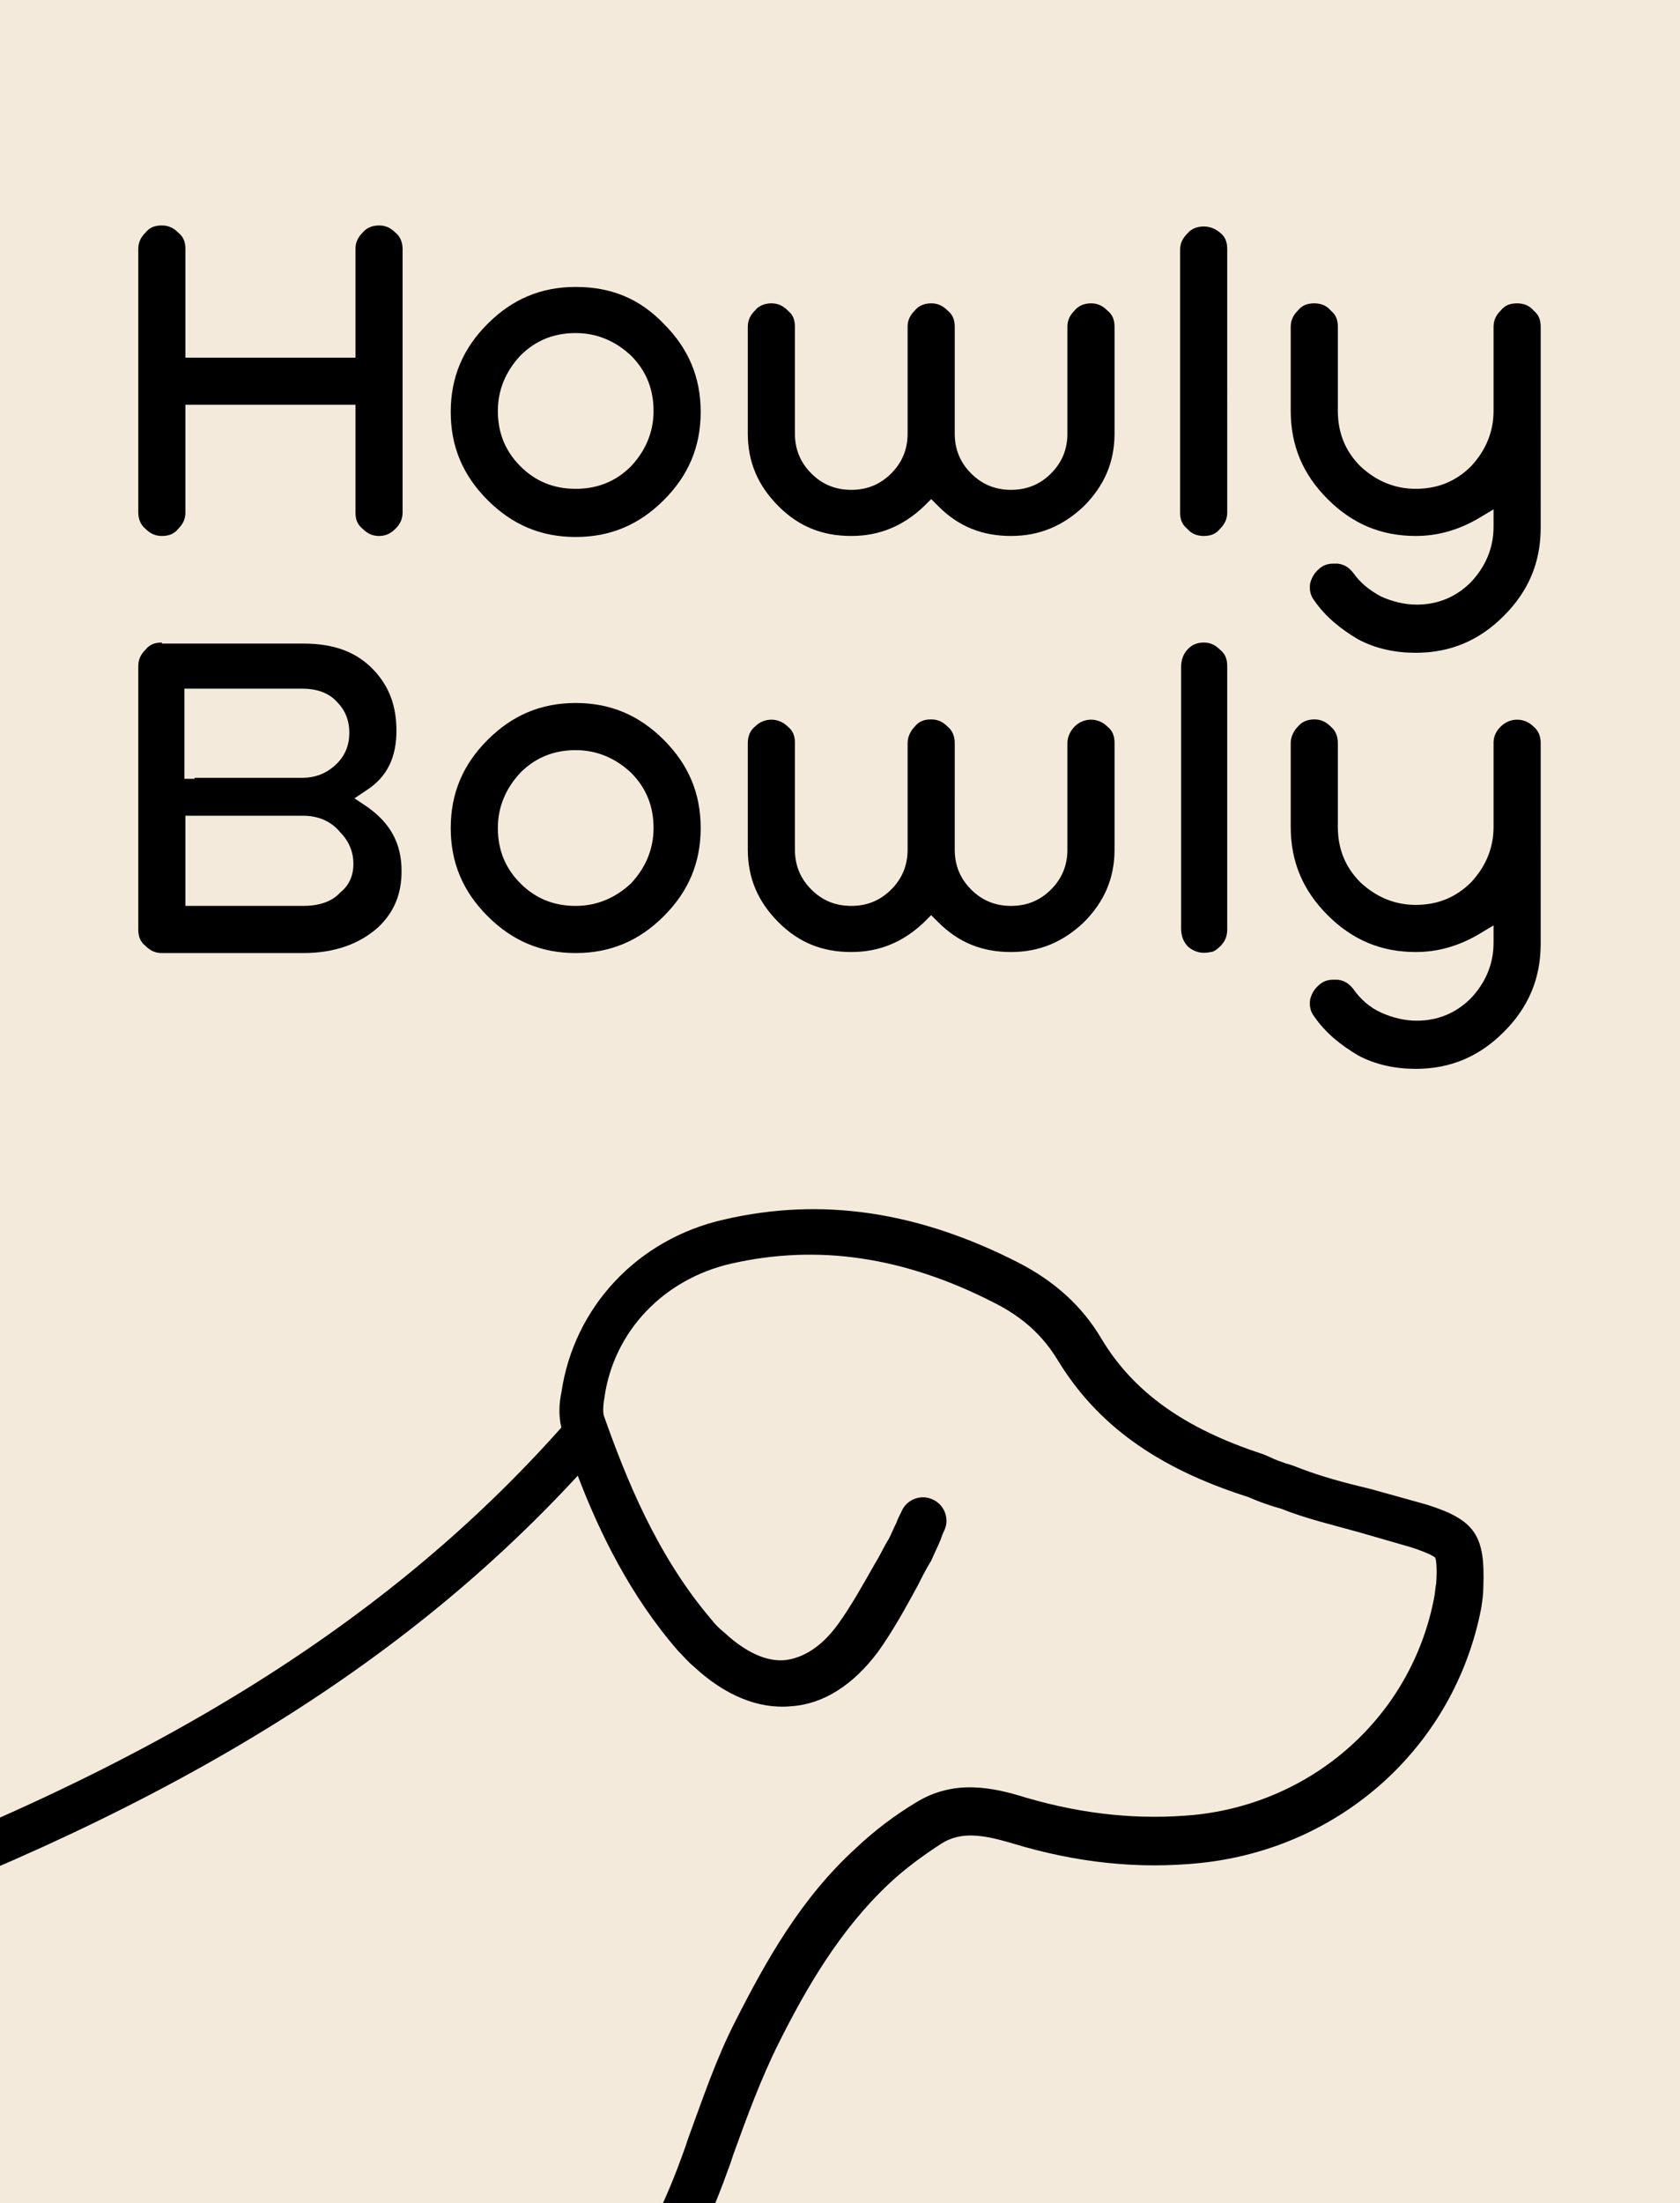
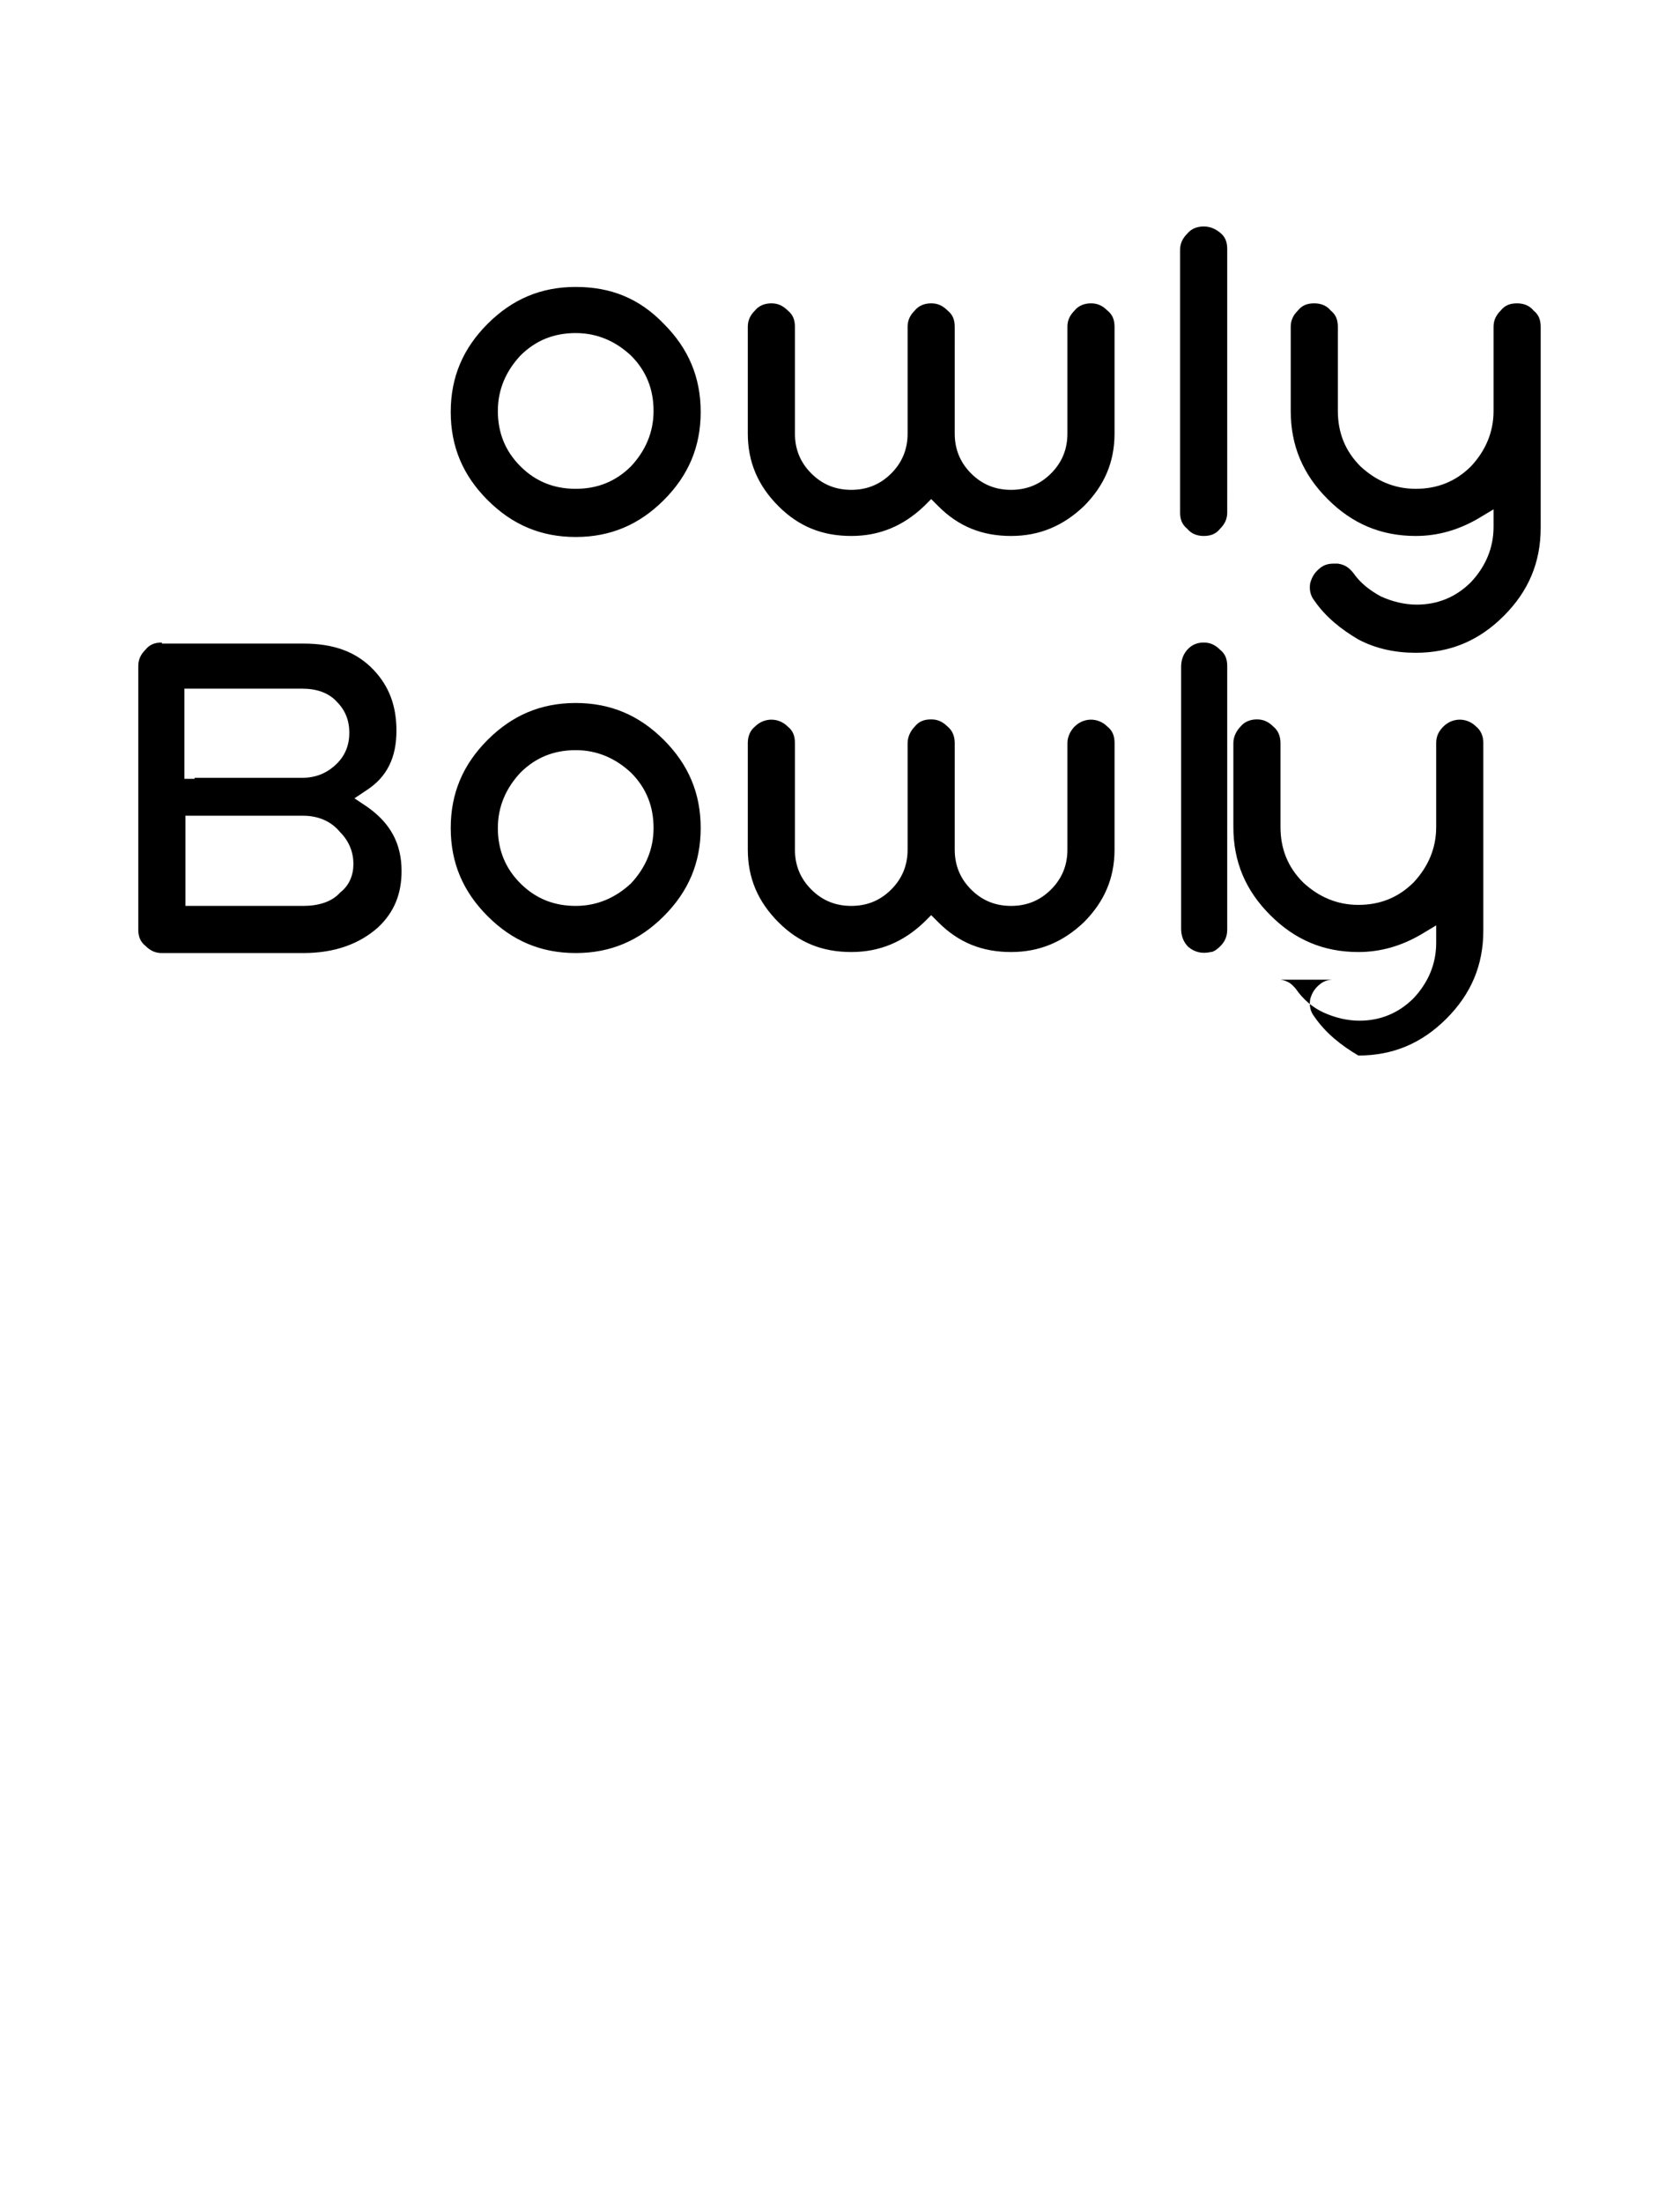
<svg xmlns="http://www.w3.org/2000/svg" xmlns:xlink="http://www.w3.org/1999/xlink" version="1.1" id="Ebene_1" x="0px" y="0px" viewBox="0 0 164 215" style="enable-background:new 0 0 164 215;" xml:space="preserve">
  <style type="text/css">
	.st0{fill:#F4EADB;}
	.st1{clip-path:url(#SVGID_00000128448165414626566070000001306779006583539124_);}
</style>
-   <rect class="st0" width="164" height="215" />
  <g>
    <defs>
-       <rect id="SVGID_1_" width="164" height="215" />
-     </defs>
+       </defs>
    <clipPath id="SVGID_00000035492028771977687130000009907853721484545215_">
      <use xlink:href="#SVGID_1_" style="overflow:visible;" />
    </clipPath>
    <g style="clip-path:url(#SVGID_00000035492028771977687130000009907853721484545215_);">
      <path d="M45,230.8C44.9,230.8,44.9,230.8,45,230.8l-26.7-0.7l-23.2-1l-0.3,0c-2.1,0.2-2.1,0.1-10.6-19.1    c-2.9-6.5-6.7-15.1-8.4-18.4l-2.5,0.9l1.5-5.7l1.6-0.2C12.7,174,37,159.3,54.8,139.3c-0.3-1.2-0.2-2.5,0-3.4    c1.2-8.3,7.4-15,15.9-16.9c9.5-2.2,18.9-0.8,28.7,4.2c3.5,1.8,6.2,4.2,8.1,7.4c3.1,5.2,8.1,8.8,15.8,11.3l0.7,0.3    c0.6,0.3,1,0.4,1.5,0.6c0.4,0.1,0.7,0.2,1.2,0.4c2.3,0.9,4.6,1.5,7.1,2.1c1.8,0.5,3.6,1,5.4,1.5c4.8,1.5,5.8,3,5.6,8.1    c0,0.7-0.1,1.3-0.2,2c-2.6,13.5-13.7,23.5-27.5,24.9c-5.9,0.6-11.9,0-18.2-1.9c-3-0.9-5.1-1.2-7,0c-1.7,1.1-3.5,2.4-5.1,3.9    c-4.8,4.5-8.1,10.2-10.8,15.6c-1.7,3.4-3.1,7.2-4.4,10.8l-0.3,0.9c-3.5,9.8-8.4,20.1-21.9,19.3c-1.3-0.1-2.2-1.2-2.2-2.4    c0.1-1.3,1.2-2.2,2.4-2.2c9.4,0.5,13.5-5.6,17.3-16.3l0.3-0.9c1.4-3.8,2.7-7.7,4.6-11.4c3-5.9,6.4-12,11.8-16.9    c1.8-1.7,3.8-3.2,5.8-4.4c3.7-2.3,7.5-1.5,10.7-0.5c5.8,1.7,11.2,2.2,16.5,1.7c11.7-1.2,21.2-9.7,23.4-21.2    c0.1-0.5,0.1-0.9,0.2-1.4c0.1-1.5,0-2.3-0.1-2.5c-0.1-0.1-0.5-0.4-2.3-1c-1.7-0.5-3.5-1-5.2-1.5c-2.5-0.7-5.1-1.3-7.6-2.3    c-0.4-0.1-0.7-0.2-1-0.3c-0.6-0.2-1.2-0.4-2.1-0.8l-0.3-0.1c-8.7-2.8-14.5-7-18.3-13.2c-1.5-2.5-3.5-4.3-6.3-5.7    c-8.8-4.5-17.2-5.7-25.6-3.8c-6.6,1.5-11.5,6.6-12.4,13.1c-0.2,1.1-0.1,1.7,0,1.9c2.1,5.9,5.1,13.5,10.5,19.8    c0.3,0.4,0.7,0.8,1.2,1.2c1.4,1.3,3.6,2.9,5.9,2.7c1.8-0.2,3.6-1.3,5.2-3.5c1.3-1.8,2.4-3.8,3.6-5.9c0.5-0.8,0.9-1.7,1.4-2.5    c0.2-0.4,0.4-0.9,0.7-1.5c0.1-0.3,0.3-0.7,0.5-1.1c0.5-1.2,1.9-1.7,3-1.2c1.2,0.5,1.7,1.9,1.2,3c-0.2,0.4-0.3,0.7-0.4,1    c-0.3,0.7-0.6,1.3-0.9,2c-0.5,0.8-0.9,1.6-1.3,2.4c-1.2,2.2-2.4,4.4-3.9,6.5c-2.4,3.2-5.3,5.1-8.5,5.3c-3.2,0.3-6.5-1.1-9.5-3.9    c-0.5-0.4-1-1-1.5-1.5c-4.7-5.4-7.7-11.6-9.8-17.1c-17.8,19.3-41.6,33.6-76.4,45.9c1.5,3,3.9,8.3,8.2,18    c2.8,6.3,6.1,13.8,7.4,16.4l22.6,1l26.6,0.7c1.3,0,2.3,1.1,2.2,2.3C47.2,229.8,46.2,230.8,45,230.8z" />
    </g>
  </g>
  <g>
-     <path d="M19,76h-1v-8.8h11.5c1.4,0,2.6,0.4,3.4,1.3c0.8,0.8,1.2,1.8,1.2,3c0,1.2-0.4,2.2-1.2,3c-0.9,0.9-2,1.4-3.4,1.4H19z    M29.6,88.4H18.1v-8.8h11.5c1.4,0,2.7,0.5,3.6,1.6c0.9,0.9,1.3,2,1.3,3.1c0,1.1-0.4,2.1-1.3,2.8C32.4,88,31.1,88.4,29.6,88.4    M56.2,88.4c-2.1,0-3.9-0.7-5.4-2.2c-1.5-1.5-2.2-3.3-2.2-5.4c0-2.1,0.8-3.9,2.2-5.4c1.5-1.5,3.3-2.2,5.4-2.2   c2.1,0,3.9,0.8,5.4,2.2c1.5,1.5,2.2,3.3,2.2,5.4c0,2.1-0.8,3.9-2.2,5.4C60.1,87.6,58.3,88.4,56.2,88.4 M15.8,62.7   c-0.7,0-1.2,0.2-1.6,0.7c-0.5,0.5-0.7,1-0.7,1.6v25.7c0,0.7,0.2,1.2,0.7,1.6c0.5,0.5,1,0.7,1.6,0.7h13.8c3.1,0,5.5-0.9,7.3-2.5   c1.6-1.5,2.3-3.3,2.3-5.5c0-2.7-1.1-4.7-3.4-6.3l-1.2-0.8l1.2-0.8c2-1.3,2.9-3.2,2.9-5.8c0-2.4-0.7-4.3-2.2-5.9   c-1.7-1.8-3.9-2.6-6.9-2.6H15.8z M56.2,68.6c-3.4,0-6.2,1.2-8.6,3.6v0c-2.4,2.4-3.6,5.2-3.6,8.6c0,3.4,1.2,6.2,3.6,8.6   c2.4,2.4,5.2,3.6,8.6,3.6c3.4,0,6.2-1.2,8.6-3.6c2.4-2.4,3.6-5.2,3.6-8.6c0-3.4-1.2-6.2-3.6-8.6C62.4,69.8,59.6,68.6,56.2,68.6    M90.9,89.3l0.7,0.7c2,2,4.3,2.9,7.1,2.9c2.8,0,5.1-1,7.1-2.9c2-2,3-4.3,3-7.1V72.5c0-0.7-0.2-1.2-0.7-1.6c-0.9-0.9-2.3-0.9-3.2,0   c-0.4,0.4-0.7,1-0.7,1.6v10.4c0,1.5-0.5,2.8-1.6,3.9c-1.1,1.1-2.4,1.6-3.9,1.6c-1.5,0-2.8-0.5-3.9-1.6c-1.1-1.1-1.6-2.4-1.6-3.9   V72.5c0-0.6-0.2-1.2-0.7-1.6c-0.5-0.5-1-0.7-1.6-0.7c-0.7,0-1.2,0.2-1.6,0.7c-0.4,0.4-0.7,1-0.7,1.6v10.4c0,1.5-0.5,2.8-1.6,3.9   c-1.1,1.1-2.4,1.6-3.9,1.6c-1.5,0-2.8-0.5-3.9-1.6c-1.1-1.1-1.6-2.4-1.6-3.9V72.5c0-0.7-0.2-1.2-0.7-1.6c-0.9-0.9-2.3-0.9-3.2,0   c-0.5,0.4-0.7,1-0.7,1.6v10.4c0,2.8,1,5.1,3,7.1c2,2,4.3,2.9,7.1,2.9c2.8,0,5.1-1,7.1-2.9L90.9,89.3z M117.5,62.7   c-0.6,0-1.1,0.2-1.5,0.6c-0.5,0.5-0.7,1.1-0.7,1.8l0,25.5c0,0.7,0.2,1.3,0.7,1.8c0.6,0.5,1.3,0.7,2.2,0.5c0.2,0,0.3-0.1,0.5-0.2   c0.8-0.6,1.1-1.2,1.1-2V65c0-0.7-0.2-1.2-0.7-1.6C118.6,62.9,118.1,62.7,117.5,62.7 M130.2,95.6c-0.5,0-0.9,0.1-1.3,0.4   c-0.5,0.4-0.8,0.8-1,1.5c-0.1,0.6,0,1.2,0.4,1.7c1.1,1.6,2.6,2.8,4.3,3.8c1.7,0.9,3.6,1.3,5.6,1.3c3.4,0,6.2-1.2,8.6-3.6   c2.4-2.4,3.6-5.2,3.6-8.6V72.5c0-0.6-0.2-1.2-0.7-1.6c-0.9-0.9-2.3-0.9-3.2,0c-0.5,0.5-0.7,1-0.7,1.6v8.2c0,2.1-0.8,3.9-2.2,5.4   c-1.5,1.5-3.3,2.2-5.4,2.2c-2.1,0-3.9-0.8-5.4-2.2c-1.5-1.5-2.2-3.3-2.2-5.4v-8.2c0-0.6-0.2-1.2-0.7-1.6c-0.5-0.5-1-0.7-1.6-0.7   c-0.6,0-1.2,0.2-1.6,0.7c-0.4,0.4-0.7,1-0.7,1.6v8.2c0,3.4,1.2,6.2,3.6,8.6c2.4,2.4,5.2,3.6,8.6,3.6c2.2,0,4.2-0.6,6.1-1.7l1.5-0.9   v1.7c0,2.1-0.8,3.9-2.2,5.4c-1.5,1.5-3.3,2.2-5.3,2.2c-1.2,0-2.4-0.3-3.5-0.8c-1.1-0.5-2-1.3-2.7-2.3c-0.4-0.5-0.8-0.8-1.5-0.9   C130.5,95.6,130.4,95.6,130.2,95.6" />
+     <path d="M19,76h-1v-8.8h11.5c1.4,0,2.6,0.4,3.4,1.3c0.8,0.8,1.2,1.8,1.2,3c0,1.2-0.4,2.2-1.2,3c-0.9,0.9-2,1.4-3.4,1.4H19z    M29.6,88.4H18.1v-8.8h11.5c1.4,0,2.7,0.5,3.6,1.6c0.9,0.9,1.3,2,1.3,3.1c0,1.1-0.4,2.1-1.3,2.8C32.4,88,31.1,88.4,29.6,88.4    M56.2,88.4c-2.1,0-3.9-0.7-5.4-2.2c-1.5-1.5-2.2-3.3-2.2-5.4c0-2.1,0.8-3.9,2.2-5.4c1.5-1.5,3.3-2.2,5.4-2.2   c2.1,0,3.9,0.8,5.4,2.2c1.5,1.5,2.2,3.3,2.2,5.4c0,2.1-0.8,3.9-2.2,5.4C60.1,87.6,58.3,88.4,56.2,88.4 M15.8,62.7   c-0.7,0-1.2,0.2-1.6,0.7c-0.5,0.5-0.7,1-0.7,1.6v25.7c0,0.7,0.2,1.2,0.7,1.6c0.5,0.5,1,0.7,1.6,0.7h13.8c3.1,0,5.5-0.9,7.3-2.5   c1.6-1.5,2.3-3.3,2.3-5.5c0-2.7-1.1-4.7-3.4-6.3l-1.2-0.8l1.2-0.8c2-1.3,2.9-3.2,2.9-5.8c0-2.4-0.7-4.3-2.2-5.9   c-1.7-1.8-3.9-2.6-6.9-2.6H15.8z M56.2,68.6c-3.4,0-6.2,1.2-8.6,3.6v0c-2.4,2.4-3.6,5.2-3.6,8.6c0,3.4,1.2,6.2,3.6,8.6   c2.4,2.4,5.2,3.6,8.6,3.6c3.4,0,6.2-1.2,8.6-3.6c2.4-2.4,3.6-5.2,3.6-8.6c0-3.4-1.2-6.2-3.6-8.6C62.4,69.8,59.6,68.6,56.2,68.6    M90.9,89.3l0.7,0.7c2,2,4.3,2.9,7.1,2.9c2.8,0,5.1-1,7.1-2.9c2-2,3-4.3,3-7.1V72.5c0-0.7-0.2-1.2-0.7-1.6c-0.9-0.9-2.3-0.9-3.2,0   c-0.4,0.4-0.7,1-0.7,1.6v10.4c0,1.5-0.5,2.8-1.6,3.9c-1.1,1.1-2.4,1.6-3.9,1.6c-1.5,0-2.8-0.5-3.9-1.6c-1.1-1.1-1.6-2.4-1.6-3.9   V72.5c0-0.6-0.2-1.2-0.7-1.6c-0.5-0.5-1-0.7-1.6-0.7c-0.7,0-1.2,0.2-1.6,0.7c-0.4,0.4-0.7,1-0.7,1.6v10.4c0,1.5-0.5,2.8-1.6,3.9   c-1.1,1.1-2.4,1.6-3.9,1.6c-1.5,0-2.8-0.5-3.9-1.6c-1.1-1.1-1.6-2.4-1.6-3.9V72.5c0-0.7-0.2-1.2-0.7-1.6c-0.9-0.9-2.3-0.9-3.2,0   c-0.5,0.4-0.7,1-0.7,1.6v10.4c0,2.8,1,5.1,3,7.1c2,2,4.3,2.9,7.1,2.9c2.8,0,5.1-1,7.1-2.9L90.9,89.3z M117.5,62.7   c-0.6,0-1.1,0.2-1.5,0.6c-0.5,0.5-0.7,1.1-0.7,1.8l0,25.5c0,0.7,0.2,1.3,0.7,1.8c0.6,0.5,1.3,0.7,2.2,0.5c0.2,0,0.3-0.1,0.5-0.2   c0.8-0.6,1.1-1.2,1.1-2V65c0-0.7-0.2-1.2-0.7-1.6C118.6,62.9,118.1,62.7,117.5,62.7 M130.2,95.6c-0.5,0-0.9,0.1-1.3,0.4   c-0.5,0.4-0.8,0.8-1,1.5c-0.1,0.6,0,1.2,0.4,1.7c1.1,1.6,2.6,2.8,4.3,3.8c3.4,0,6.2-1.2,8.6-3.6   c2.4-2.4,3.6-5.2,3.6-8.6V72.5c0-0.6-0.2-1.2-0.7-1.6c-0.9-0.9-2.3-0.9-3.2,0c-0.5,0.5-0.7,1-0.7,1.6v8.2c0,2.1-0.8,3.9-2.2,5.4   c-1.5,1.5-3.3,2.2-5.4,2.2c-2.1,0-3.9-0.8-5.4-2.2c-1.5-1.5-2.2-3.3-2.2-5.4v-8.2c0-0.6-0.2-1.2-0.7-1.6c-0.5-0.5-1-0.7-1.6-0.7   c-0.6,0-1.2,0.2-1.6,0.7c-0.4,0.4-0.7,1-0.7,1.6v8.2c0,3.4,1.2,6.2,3.6,8.6c2.4,2.4,5.2,3.6,8.6,3.6c2.2,0,4.2-0.6,6.1-1.7l1.5-0.9   v1.7c0,2.1-0.8,3.9-2.2,5.4c-1.5,1.5-3.3,2.2-5.3,2.2c-1.2,0-2.4-0.3-3.5-0.8c-1.1-0.5-2-1.3-2.7-2.3c-0.4-0.5-0.8-0.8-1.5-0.9   C130.5,95.6,130.4,95.6,130.2,95.6" />
    <path d="M56.2,47.7c-2.1,0-3.9-0.7-5.4-2.2c-1.5-1.5-2.2-3.3-2.2-5.4c0-2.1,0.8-3.9,2.2-5.4c1.5-1.5,3.3-2.2,5.4-2.2   c2.1,0,3.9,0.8,5.4,2.2c1.5,1.5,2.2,3.3,2.2,5.4c0,2.1-0.8,3.9-2.2,5.4C60.1,47,58.3,47.7,56.2,47.7 M56.2,28   c-3.4,0-6.2,1.2-8.6,3.6c-2.4,2.4-3.6,5.2-3.6,8.6c0,3.4,1.2,6.2,3.6,8.6c2.4,2.4,5.2,3.6,8.6,3.6c3.4,0,6.2-1.2,8.6-3.6   c2.4-2.4,3.6-5.2,3.6-8.6c0-3.4-1.2-6.2-3.6-8.6C62.4,29.1,59.6,28,56.2,28 M90.9,48.7l0.7,0.7c2,2,4.3,2.9,7.1,2.9   c2.8,0,5.1-1,7.1-2.9c2-2,3-4.3,3-7.1V31.9c0-0.7-0.2-1.2-0.7-1.6c-0.5-0.5-1-0.7-1.6-0.7c-0.6,0-1.2,0.2-1.6,0.7   c-0.5,0.5-0.7,1-0.7,1.6v10.4c0,1.5-0.5,2.8-1.6,3.9c-1.1,1.1-2.4,1.6-3.9,1.6c-1.5,0-2.8-0.5-3.9-1.6c-1.1-1.1-1.6-2.4-1.6-3.9   V31.9c0-0.7-0.2-1.2-0.7-1.6c-0.5-0.5-1-0.7-1.6-0.7s-1.2,0.2-1.6,0.7c-0.5,0.5-0.7,1-0.7,1.6v10.4c0,1.5-0.5,2.8-1.6,3.9   c-1.1,1.1-2.4,1.6-3.9,1.6c-1.5,0-2.8-0.5-3.9-1.6c-1.1-1.1-1.6-2.4-1.6-3.9V31.9c0-0.7-0.2-1.2-0.7-1.6c-0.5-0.5-1-0.7-1.6-0.7   s-1.2,0.2-1.6,0.7c-0.5,0.5-0.7,1-0.7,1.6v10.4c0,2.8,1,5.1,3,7.1c2,2,4.3,2.9,7.1,2.9c2.8,0,5.1-1,7.1-2.9L90.9,48.7z M117.5,22.1   c-0.6,0-1.2,0.2-1.6,0.7c-0.5,0.5-0.7,1-0.7,1.6V50c0,0.7,0.2,1.2,0.7,1.6c0.4,0.5,1,0.7,1.6,0.7c0.7,0,1.2-0.2,1.6-0.7   c0.5-0.5,0.7-1,0.7-1.6V24.3c0-0.7-0.2-1.2-0.7-1.6C118.6,22.3,118.1,22.1,117.5,22.1 M130.2,55c-0.5,0-0.9,0.1-1.3,0.4   c-0.5,0.4-0.8,0.8-1,1.5c-0.1,0.6,0,1.2,0.4,1.7c1.1,1.6,2.6,2.8,4.3,3.8c1.7,0.9,3.6,1.3,5.6,1.3c3.4,0,6.2-1.2,8.6-3.6   c2.4-2.4,3.6-5.2,3.6-8.6V31.9c0-0.7-0.2-1.2-0.7-1.6c-0.4-0.5-1-0.7-1.6-0.7c-0.7,0-1.2,0.2-1.6,0.7c-0.5,0.5-0.7,1-0.7,1.6v8.2   c0,2.1-0.8,3.9-2.2,5.4c-1.5,1.5-3.3,2.2-5.4,2.2c-2.1,0-3.9-0.8-5.4-2.2c-1.5-1.5-2.2-3.3-2.2-5.4v-8.2c0-0.7-0.2-1.2-0.7-1.6   c-0.4-0.5-1-0.7-1.6-0.7c-0.7,0-1.2,0.2-1.6,0.7c-0.5,0.5-0.7,1-0.7,1.6v8.2c0,3.4,1.2,6.2,3.6,8.6c2.4,2.4,5.2,3.6,8.6,3.6   c2.2,0,4.2-0.6,6.1-1.7l1.5-0.9v1.7c0,2.1-0.8,3.9-2.2,5.4c-1.5,1.5-3.3,2.2-5.3,2.2c-1.2,0-2.4-0.3-3.5-0.8   c-1.1-0.6-2-1.3-2.7-2.3c-0.4-0.5-0.8-0.8-1.5-0.9C130.5,55,130.4,55,130.2,55" />
  </g>
-   <path d="M18.1,39.5h16.6V50c0,0.7,0.2,1.2,0.7,1.6c0.5,0.5,1,0.7,1.6,0.7c0.6,0,1.1-0.2,1.6-0.7c0.5-0.5,0.7-1,0.7-1.6V24.3  c0-0.6-0.2-1.2-0.7-1.6c-0.5-0.5-1-0.7-1.6-0.7c-0.6,0-1.2,0.2-1.6,0.7c-0.5,0.5-0.7,1-0.7,1.6v10.6H18.1V24.3  c0-0.7-0.2-1.2-0.7-1.6c-0.5-0.5-1-0.7-1.6-0.7c-0.7,0-1.2,0.2-1.6,0.7c-0.5,0.5-0.7,1-0.7,1.6V50c0,0.6,0.2,1.2,0.7,1.6  c0.5,0.5,1,0.7,1.6,0.7c0.7,0,1.2-0.2,1.6-0.7c0.5-0.5,0.7-1,0.7-1.6V39.5z" />
</svg>